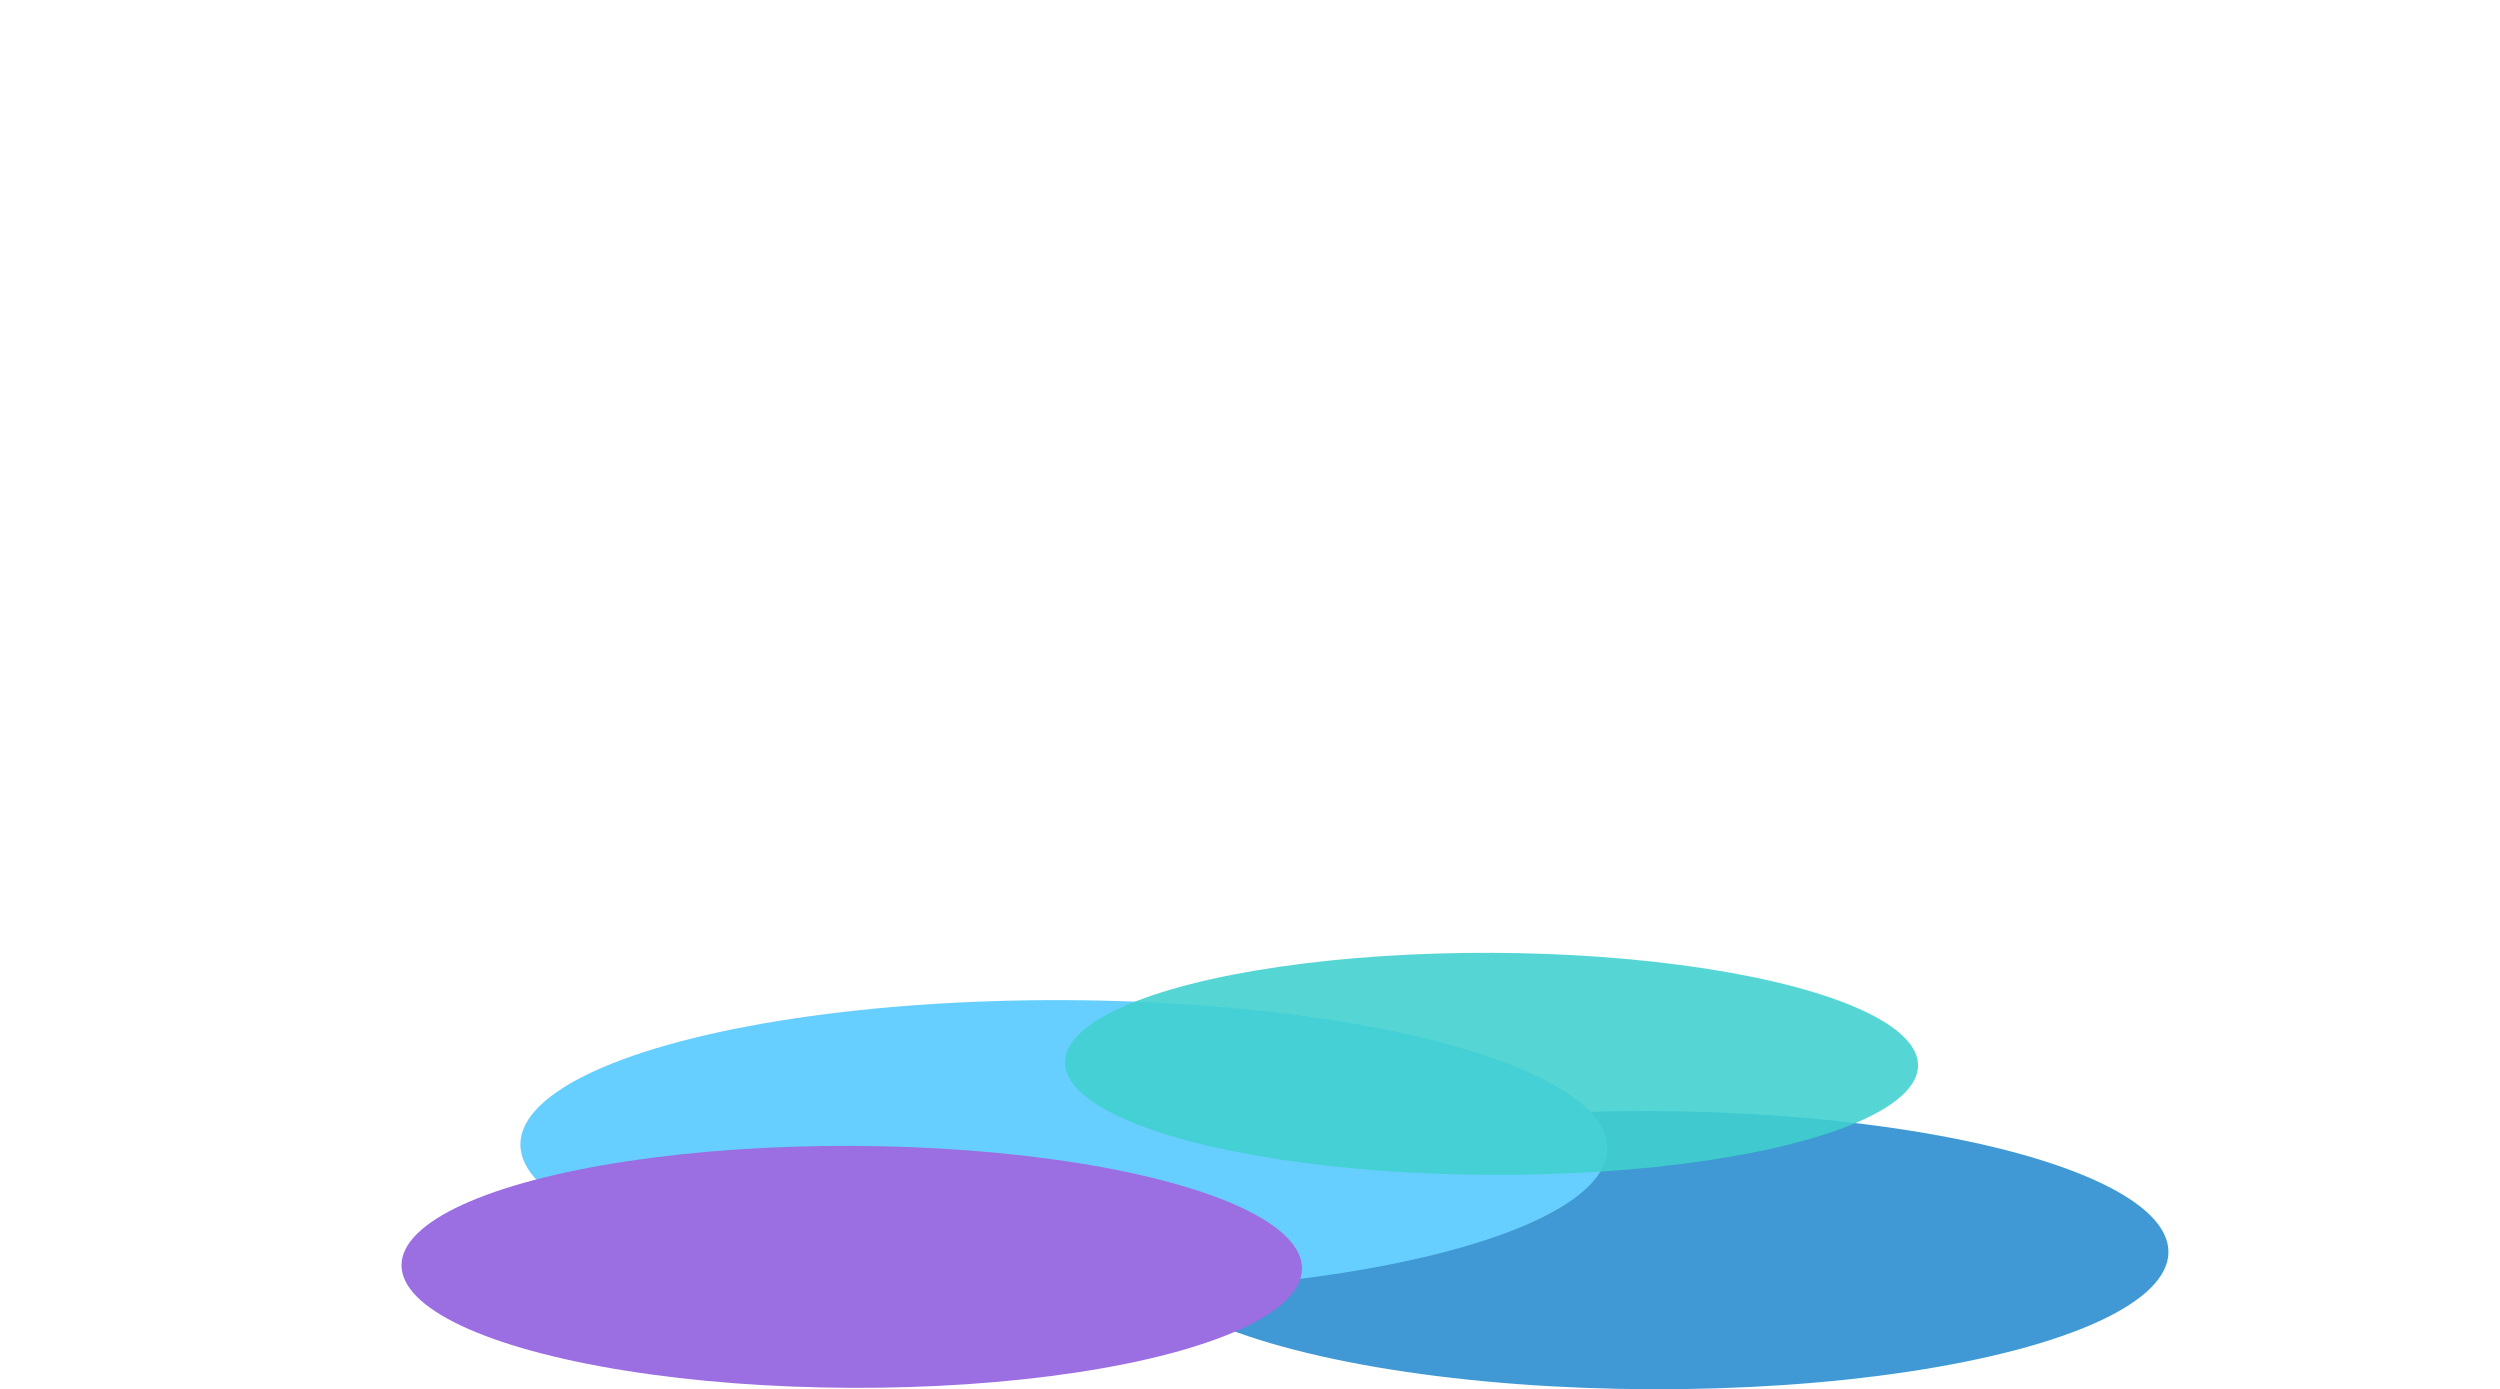
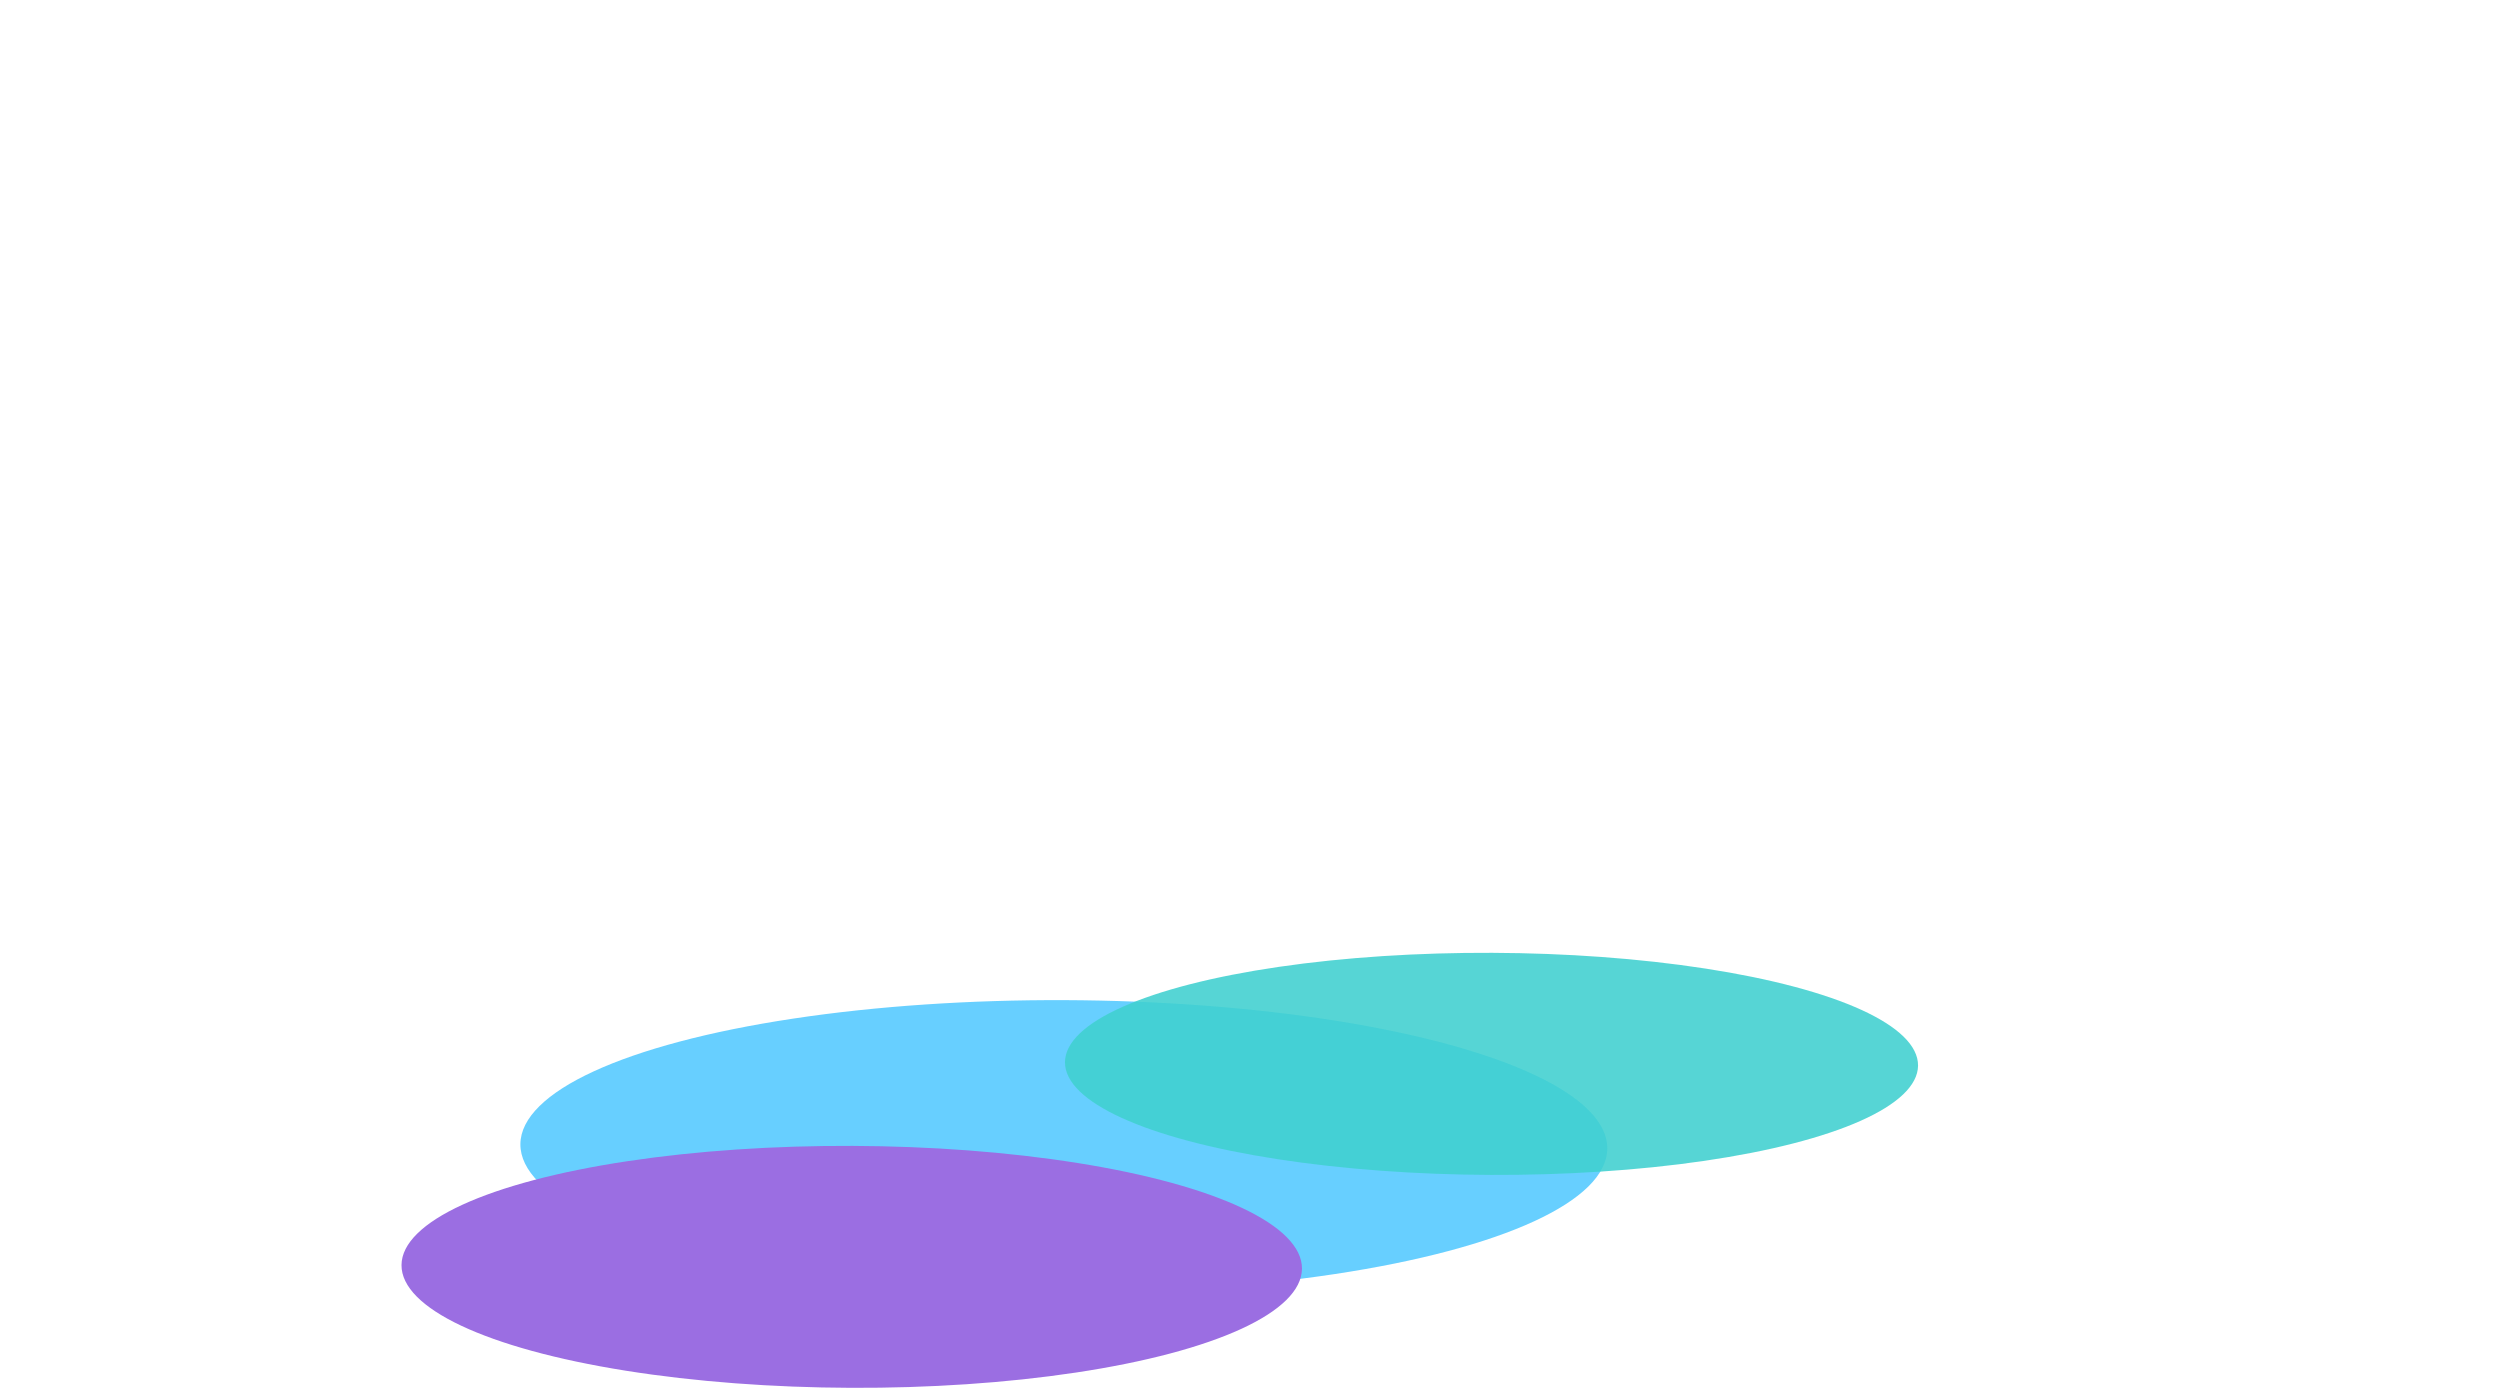
<svg xmlns="http://www.w3.org/2000/svg" width="2084" height="1158" viewBox="0 0 2084 1158" fill="none">
  <g clip-path="url(#clip0_1735_28243)">
    <g opacity="0.75">
      <g filter="url(#filter0_f_1735_28243)">
-         <ellipse cx="431.581" cy="115.959" rx="431.581" ry="115.959" transform="matrix(-1 -0.004 0.007 -1 1806.79 1159.79)" fill="#0077C5" />
-       </g>
+         </g>
      <g filter="url(#filter1_f_1735_28243)">
        <ellipse cx="453.038" cy="121.888" rx="453.038" ry="121.888" transform="matrix(-1 -0.004 0.007 -1 1339.02 1079.3)" fill="#34BFFF" />
      </g>
      <g filter="url(#filter2_f_1735_28243)">
        <ellipse cx="375.313" cy="100.84" rx="375.313" ry="100.84" transform="matrix(-1 -0.004 0.007 -1 1084.62 1158.4)" fill="#7A3DD8" />
      </g>
      <g opacity="0.88" filter="url(#filter3_f_1735_28243)">
        <ellipse cx="355.564" cy="92.569" rx="355.564" ry="92.569" transform="matrix(-1 -0.004 0.007 -1 1598.24 980.834)" fill="#00C1BF" />
      </g>
    </g>
  </g>
  <defs>
    <filter id="filter0_f_1735_28243" x="676.061" y="657.809" width="1400.03" height="768.808" filterUnits="userSpaceOnUse" color-interpolation-filters="sRGB">
      <feFlood flood-opacity="0" result="BackgroundImageFix" />
      <feBlend mode="normal" in="SourceGraphic" in2="BackgroundImageFix" result="shape" />
      <feGaussianBlur stdDeviation="134.219" result="effect1_foregroundBlur_1735_28243" />
    </filter>
    <filter id="filter1_f_1735_28243" x="176.452" y="576.407" width="1420.89" height="758.613" filterUnits="userSpaceOnUse" color-interpolation-filters="sRGB">
      <feFlood flood-opacity="0" result="BackgroundImageFix" />
      <feBlend mode="normal" in="SourceGraphic" in2="BackgroundImageFix" result="shape" />
      <feGaussianBlur stdDeviation="128.705" result="effect1_foregroundBlur_1735_28243" />
    </filter>
    <filter id="filter2_f_1735_28243" x="-156.624" y="463.923" width="1733.38" height="1184.45" filterUnits="userSpaceOnUse" color-interpolation-filters="sRGB">
      <feFlood flood-opacity="0" result="BackgroundImageFix" />
      <feBlend mode="normal" in="SourceGraphic" in2="BackgroundImageFix" result="shape" />
      <feGaussianBlur stdDeviation="245.689" result="effect1_foregroundBlur_1735_28243" />
    </filter>
    <filter id="filter3_f_1735_28243" x="527.435" y="433.982" width="1431.87" height="905.901" filterUnits="userSpaceOnUse" color-interpolation-filters="sRGB">
      <feFlood flood-opacity="0" result="BackgroundImageFix" />
      <feBlend mode="normal" in="SourceGraphic" in2="BackgroundImageFix" result="shape" />
      <feGaussianBlur stdDeviation="180.187" result="effect1_foregroundBlur_1735_28243" />
    </filter>
    <clipPath id="clip0_1735_28243">
      <rect width="2084" height="1158" fill="white" />
    </clipPath>
  </defs>
</svg>